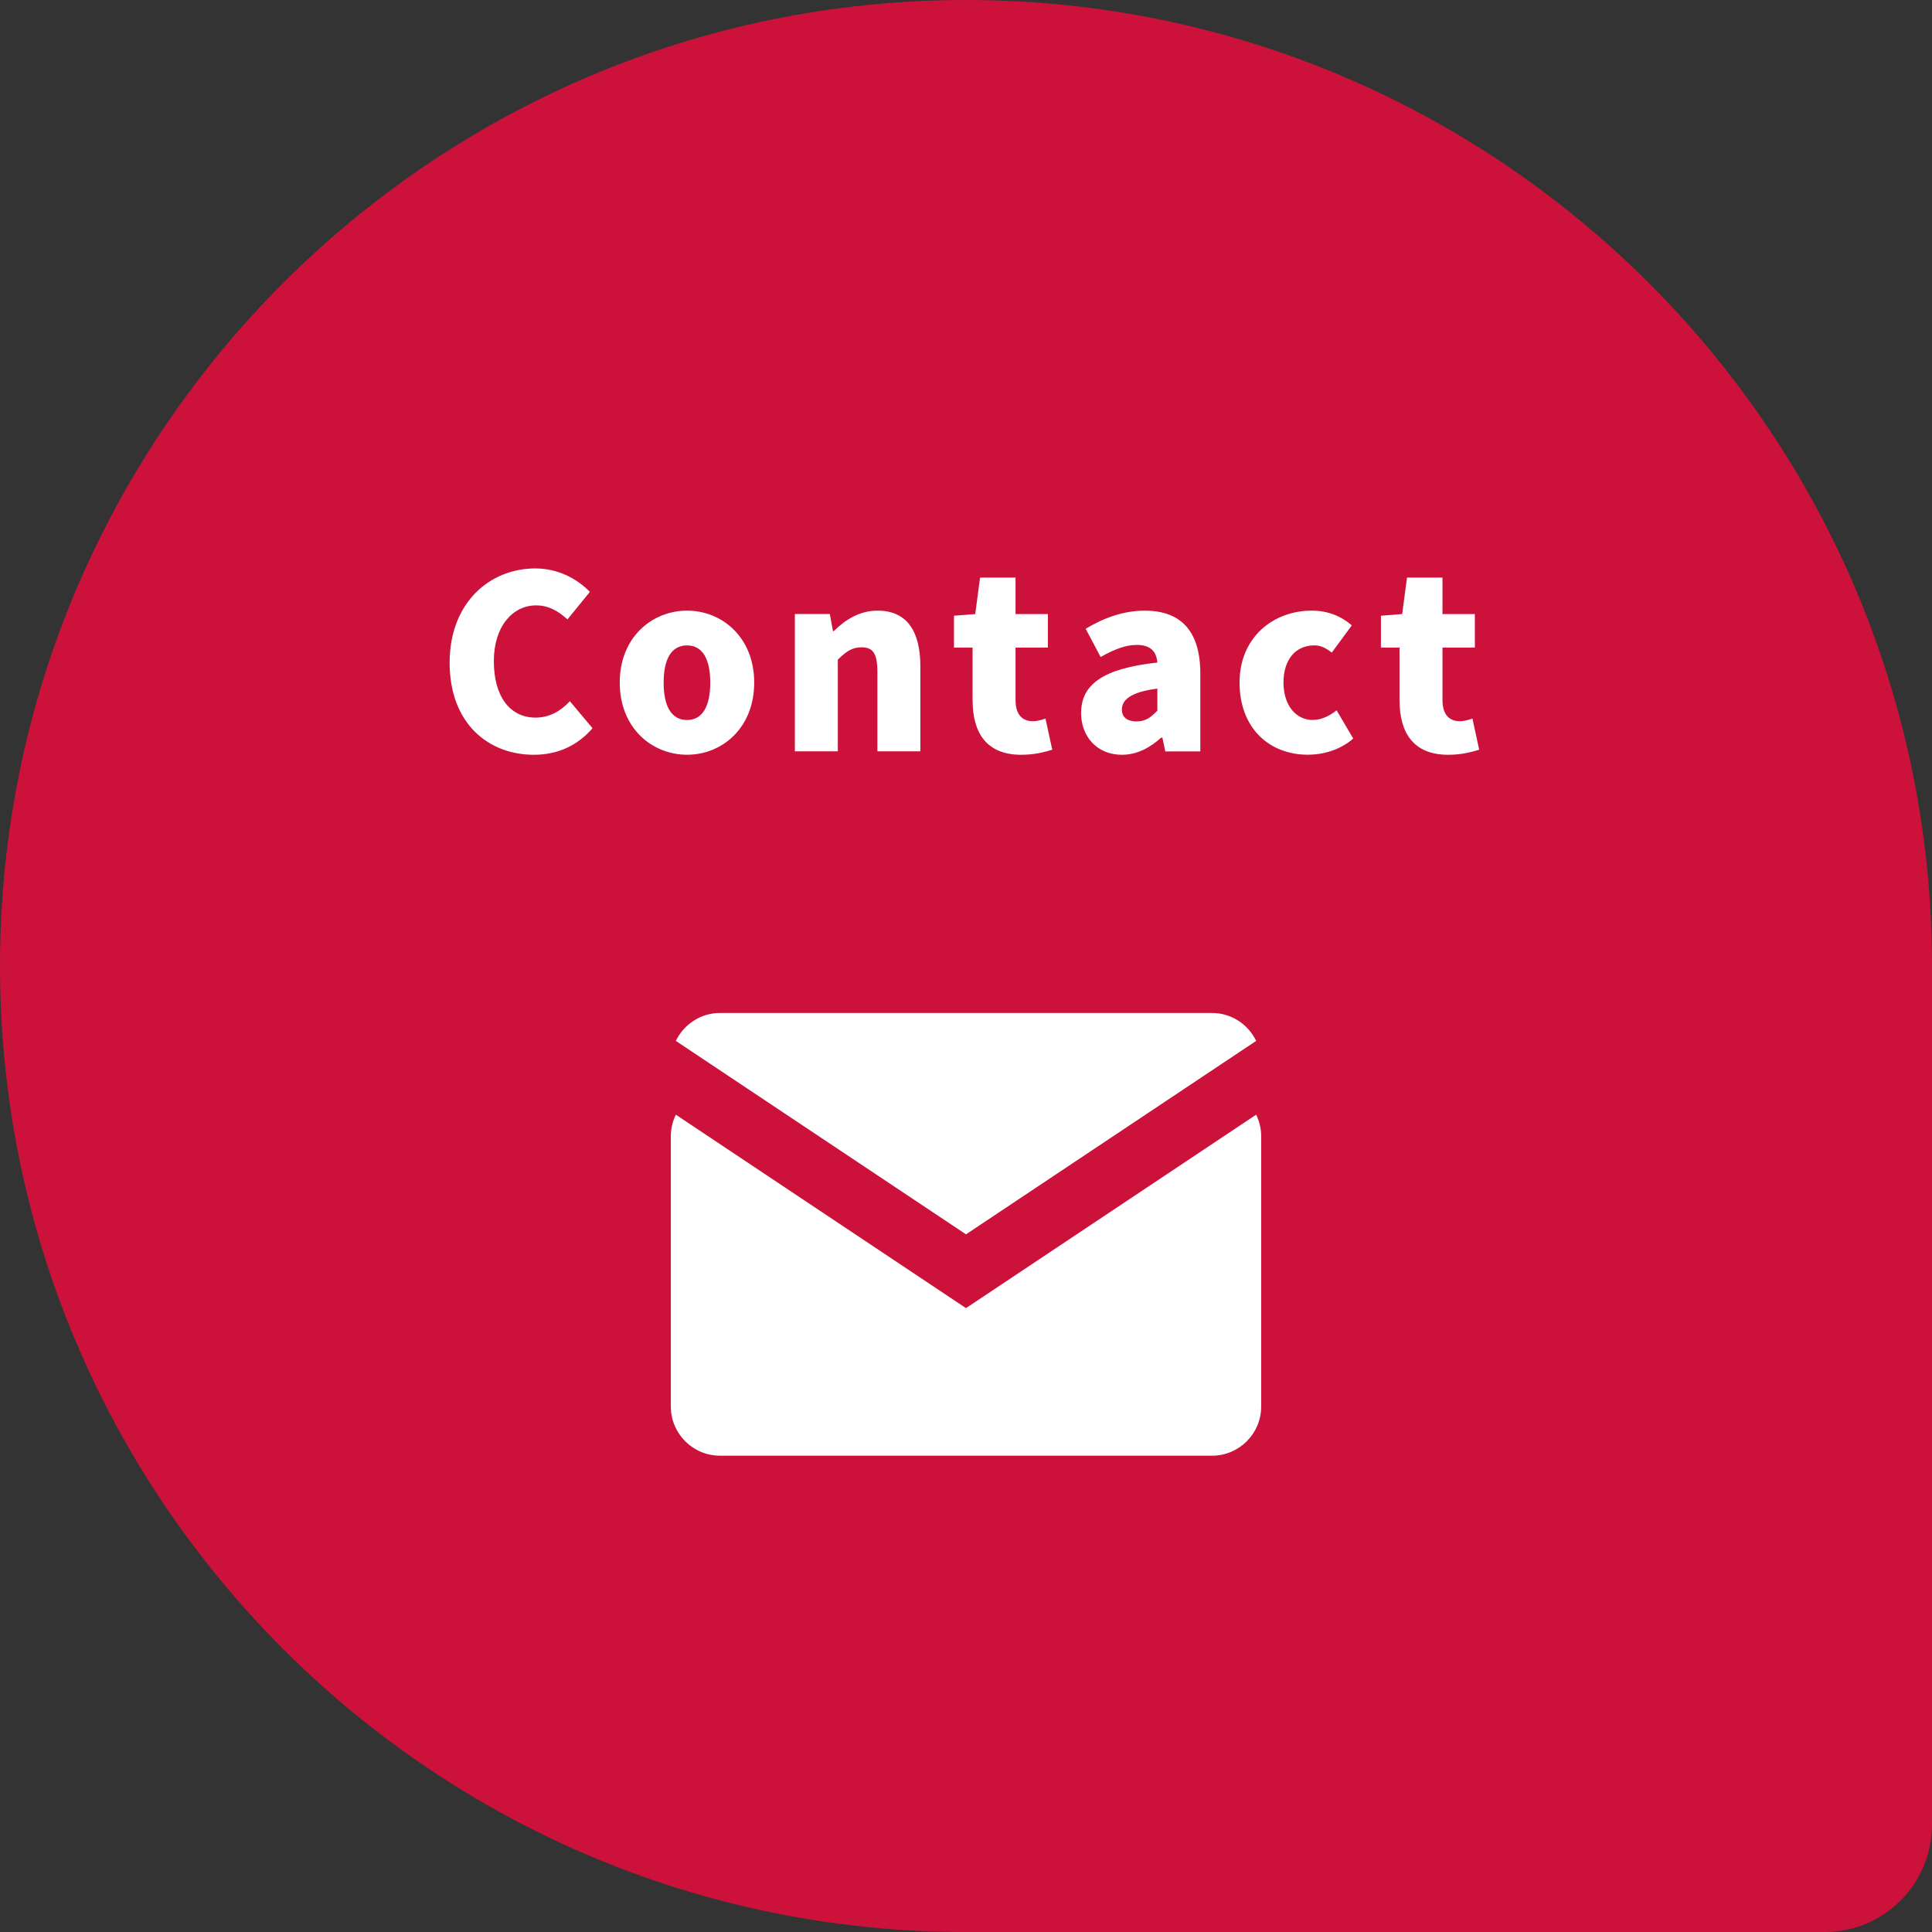
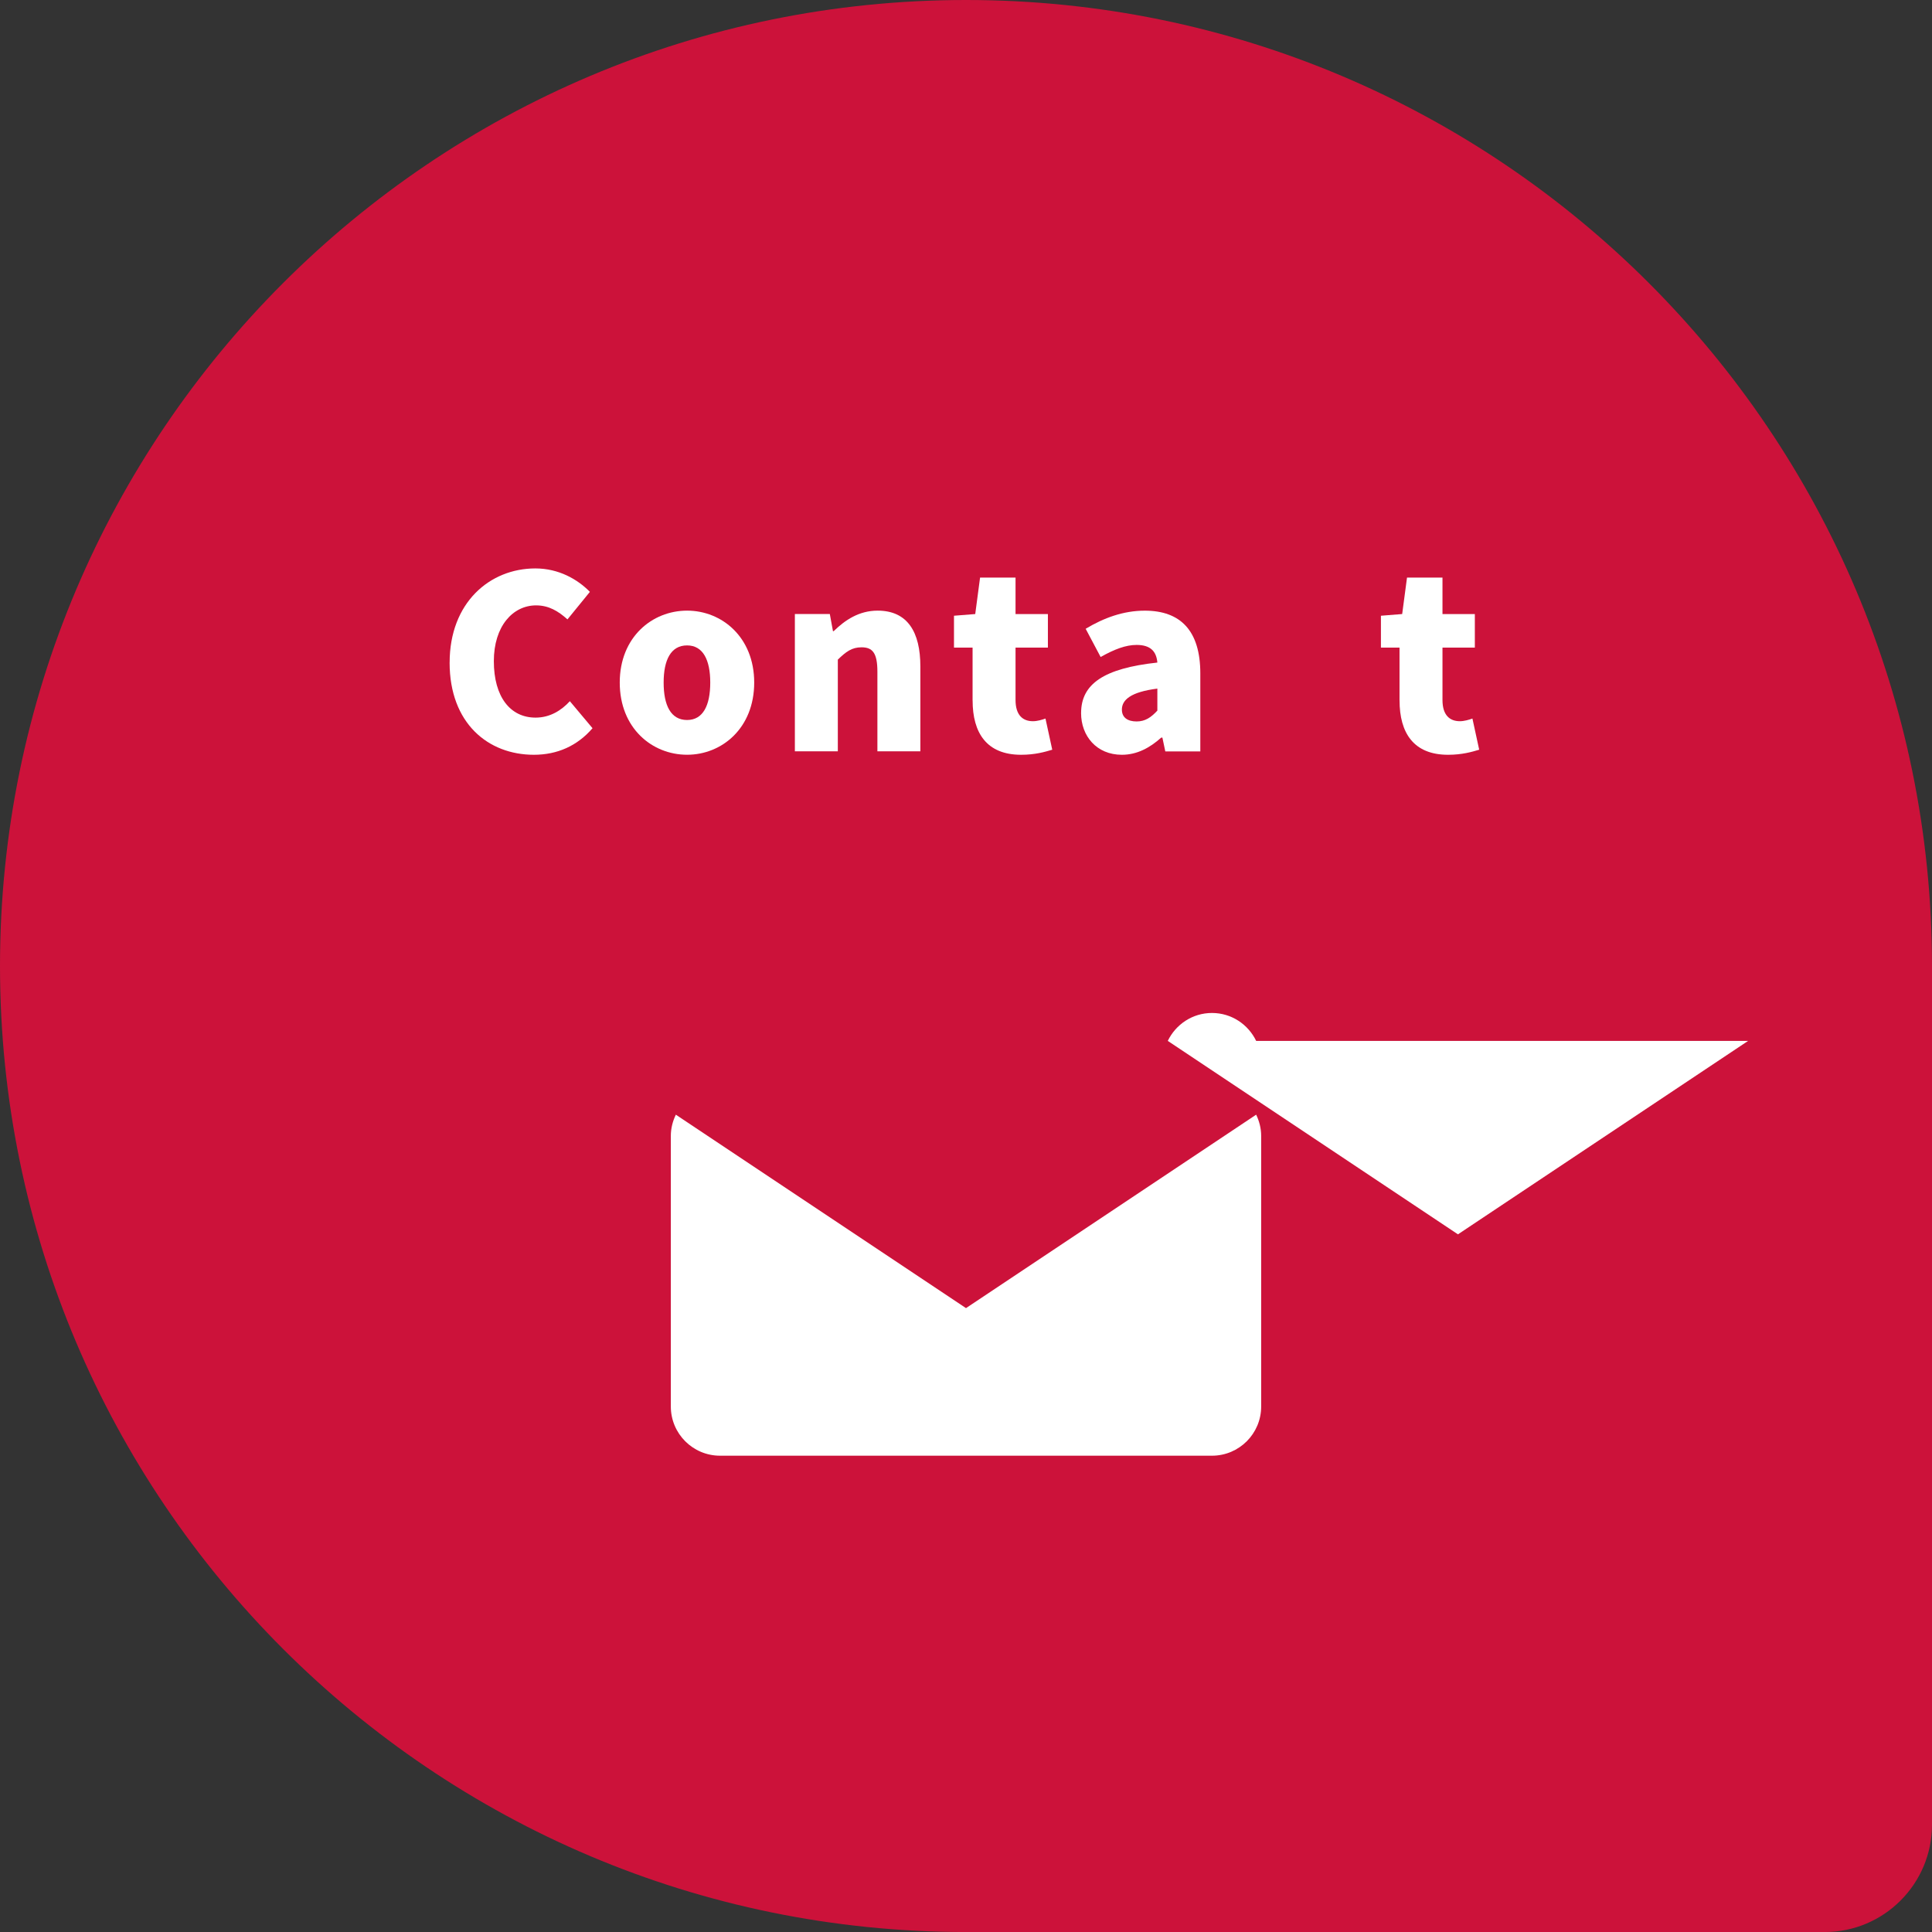
<svg xmlns="http://www.w3.org/2000/svg" id="_レイヤー_2" data-name="レイヤー 2" width="64" height="64" viewBox="0 0 64 64">
  <rect x="0" y="0" width="64" height="64" fill="#333333" stroke="none" />
  <g id="_レイヤー_1-2" data-name="レイヤー 1">
    <g>
      <path d="m32,0h0C49.661,0,64,14.339,64,32v28.445c0,1.962-1.593,3.556-3.556,3.556h-28.445C14.339,64,0,49.661,0,32H0C0,14.339,14.339,0,32,0Z" style="fill: #cc123a;" />
      <g>
-         <path d="m41.612,34.481c-.263-.546-.817-.925-1.464-.925h-16.296c-.647,0-1.2.38-1.464.925l9.612,6.408,9.612-6.408Z" style="fill: #fff;" />
+         <path d="m41.612,34.481c-.263-.546-.817-.925-1.464-.925c-.647,0-1.2.38-1.464.925l9.612,6.408,9.612-6.408Z" style="fill: #fff;" />
        <path d="m32,43.333l-9.612-6.408c-.103.214-.166.451-.166.704v8.963c0,.9.73,1.63,1.63,1.63h16.296c.9,0,1.63-.73,1.63-1.63v-8.963c0-.253-.063-.49-.166-.704l-9.612,6.408Z" style="fill: #fff;" />
      </g>
      <g>
        <path d="m14.895,21.948c0-1.983,1.328-3.118,2.839-3.118.775,0,1.399.36,1.807.776l-.743.912c-.304-.272-.616-.464-1.04-.464-.768,0-1.399.688-1.399,1.847,0,1.184.544,1.871,1.383,1.871.479,0,.856-.24,1.135-.544l.751.895c-.503.584-1.167.88-1.943.88-1.511,0-2.791-1.04-2.791-3.054Z" style="fill: #fff;" />
        <path d="m20.53,22.611c0-1.503,1.071-2.383,2.231-2.383,1.151,0,2.223.879,2.223,2.383,0,1.511-1.071,2.391-2.223,2.391-1.16,0-2.231-.88-2.231-2.391Zm2.998,0c0-.751-.24-1.231-.768-1.231-.536,0-.776.48-.776,1.231,0,.759.24,1.24.776,1.24.527,0,.768-.48.768-1.24Z" style="fill: #fff;" />
        <path d="m26.33,20.34h1.159l.104.568h.024c.376-.368.84-.68,1.456-.68.991,0,1.415.711,1.415,1.847v2.814h-1.423v-2.638c0-.632-.168-.808-.527-.808-.32,0-.512.144-.784.408v3.038h-1.423v-4.55Z" style="fill: #fff;" />
        <path d="m32.218,23.203v-1.751h-.616v-1.055l.704-.056.16-1.207h1.175v1.207h1.072v1.111h-1.072v1.735c0,.504.24.704.576.704.144,0,.304-.048.416-.088l.224,1.032c-.24.072-.567.168-1.031.168-1.144,0-1.607-.728-1.607-1.799Z" style="fill: #fff;" />
        <path d="m35.813,23.619c0-.96.751-1.479,2.526-1.671-.032-.368-.224-.584-.688-.584-.36,0-.736.144-1.191.4l-.496-.935c.6-.36,1.247-.6,1.959-.6,1.175,0,1.839.655,1.839,2.079v2.583h-1.16l-.096-.456h-.04c-.376.336-.799.568-1.303.568-.839,0-1.351-.624-1.351-1.383Zm2.526-.08v-.728c-.888.112-1.175.376-1.175.696,0,.264.192.392.488.392.288,0,.479-.136.688-.36Z" style="fill: #fff;" />
-         <path d="m41.062,22.611c0-1.503,1.12-2.383,2.391-2.383.552,0,.983.192,1.327.488l-.664.903c-.208-.168-.384-.24-.576-.24-.631,0-1.023.48-1.023,1.231,0,.759.416,1.24.968,1.24.288,0,.56-.136.791-.32l.552.935c-.448.392-1.023.536-1.503.536-1.279,0-2.263-.88-2.263-2.391Z" style="fill: #fff;" />
        <path d="m46.361,23.203v-1.751h-.616v-1.055l.704-.056.16-1.207h1.175v1.207h1.072v1.111h-1.072v1.735c0,.504.24.704.576.704.144,0,.304-.048.416-.088l.224,1.032c-.24.072-.567.168-1.031.168-1.144,0-1.607-.728-1.607-1.799Z" style="fill: #fff;" />
      </g>
    </g>
  </g>
</svg>